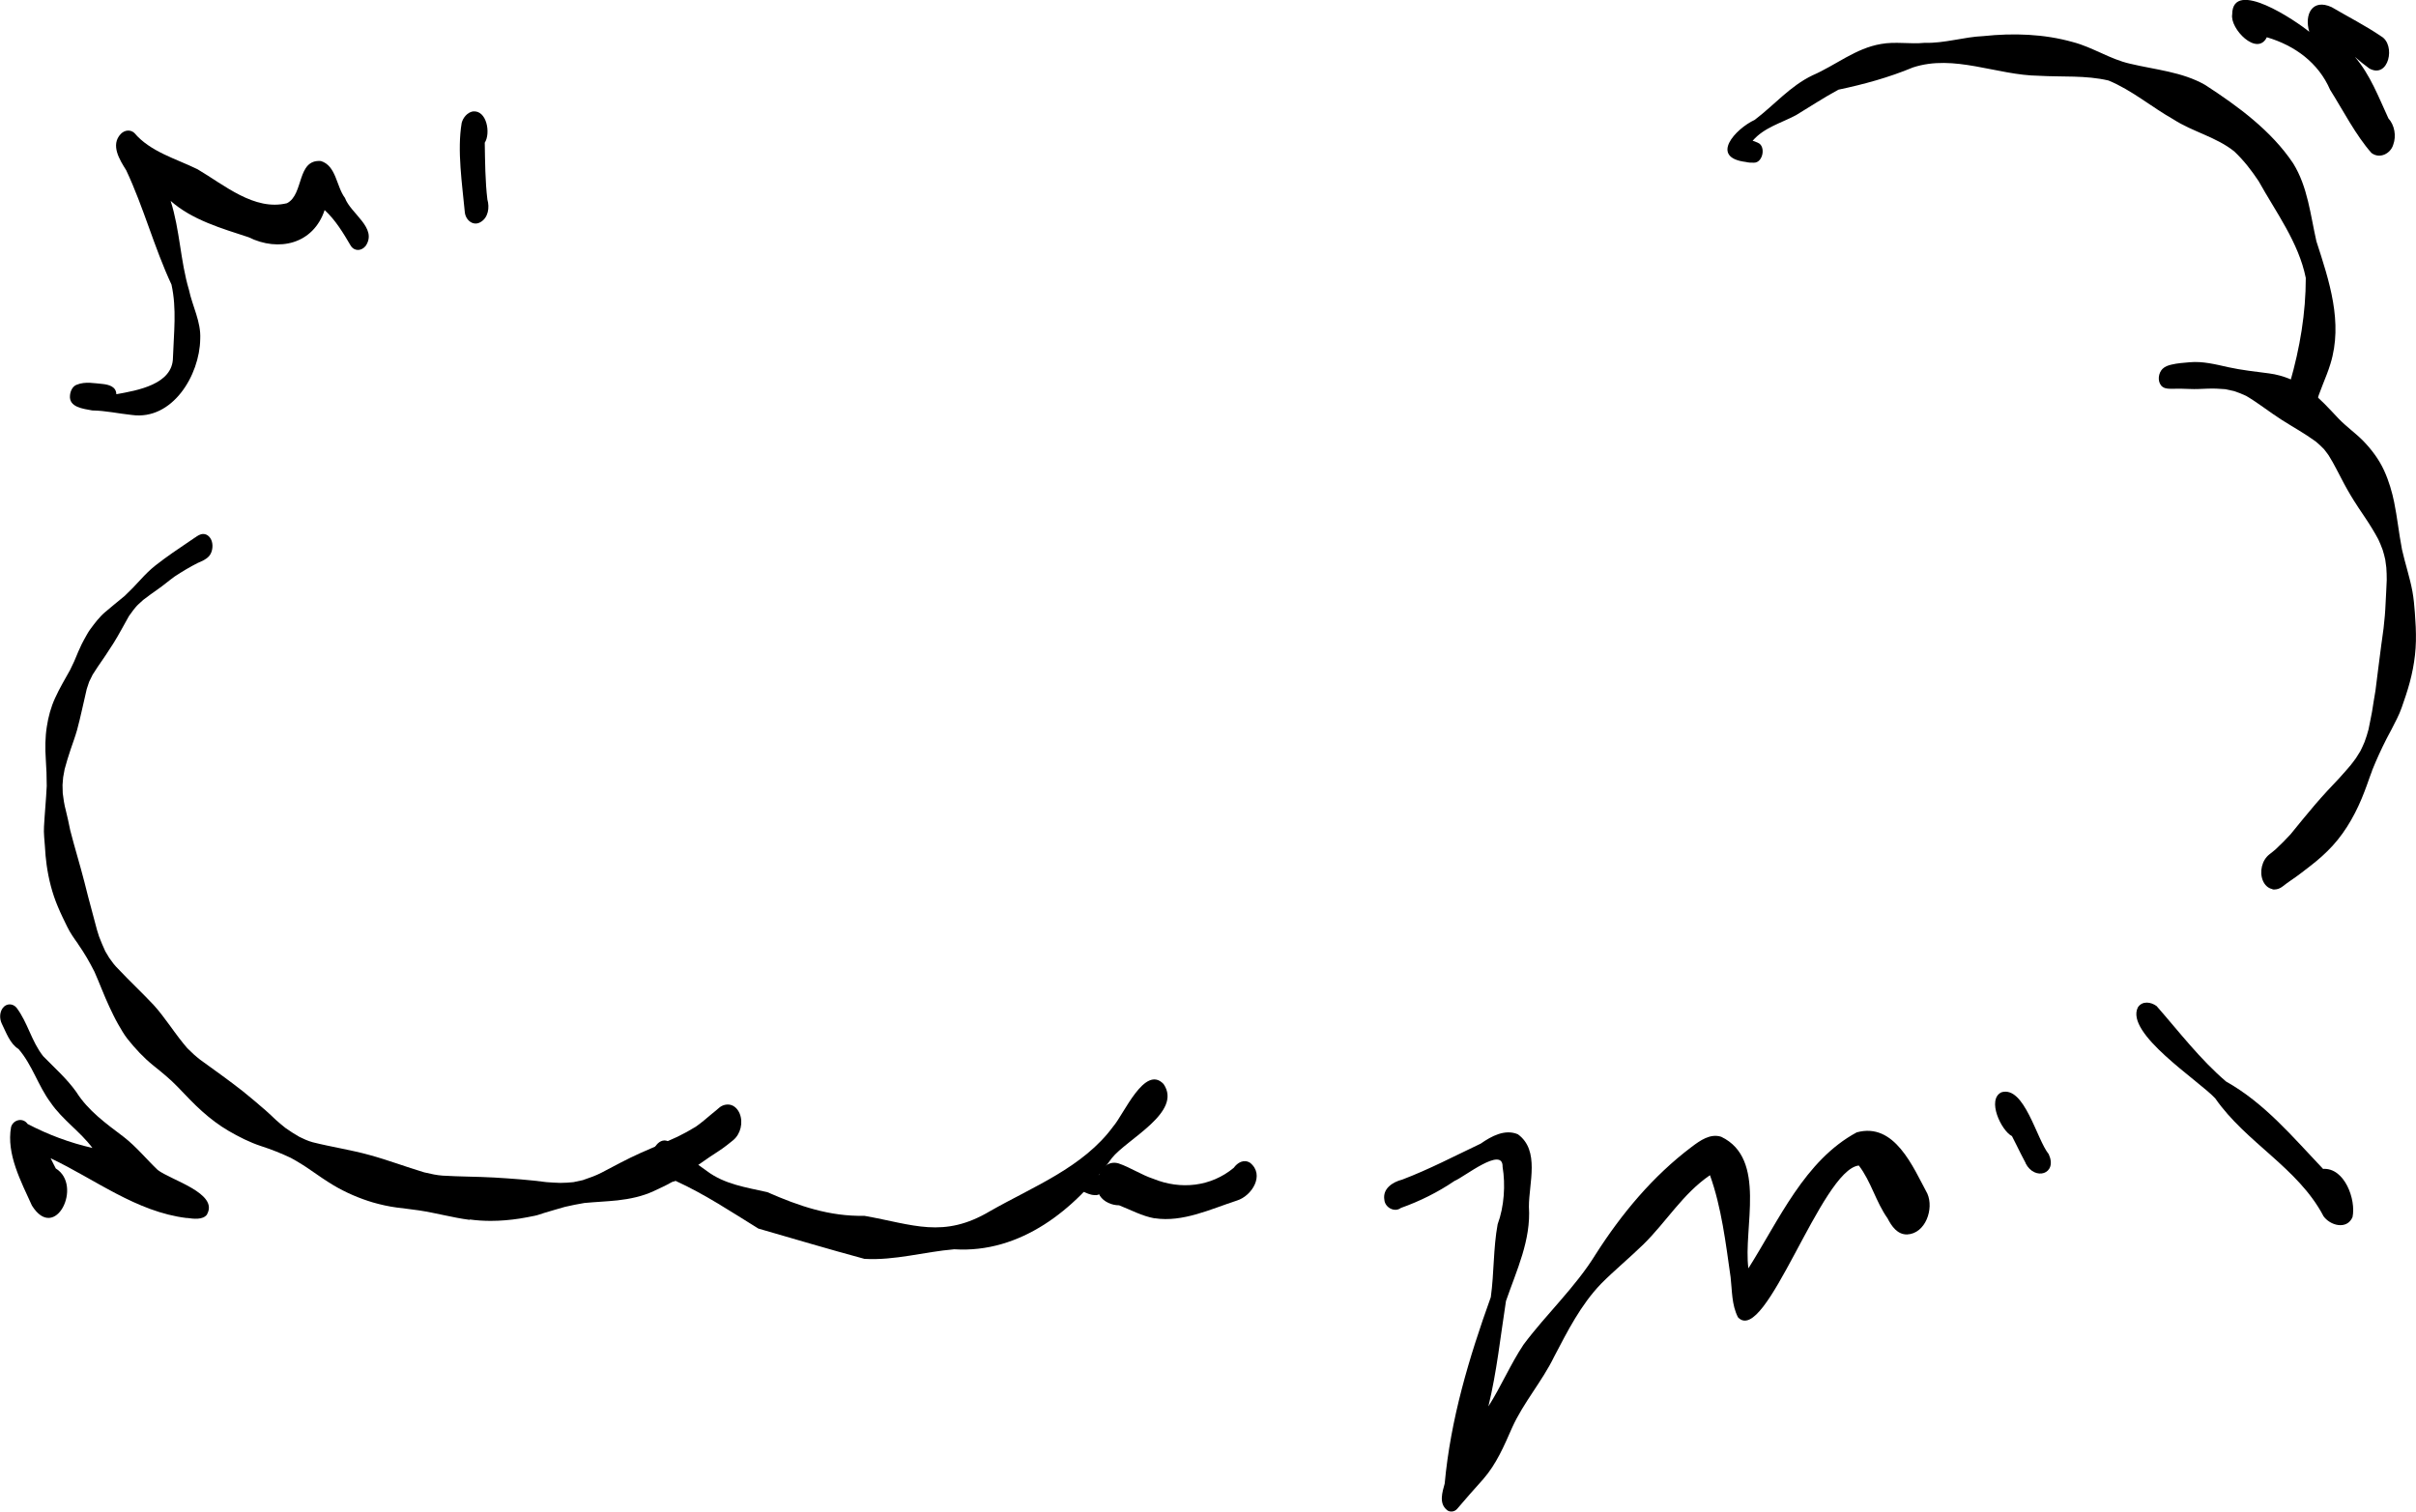
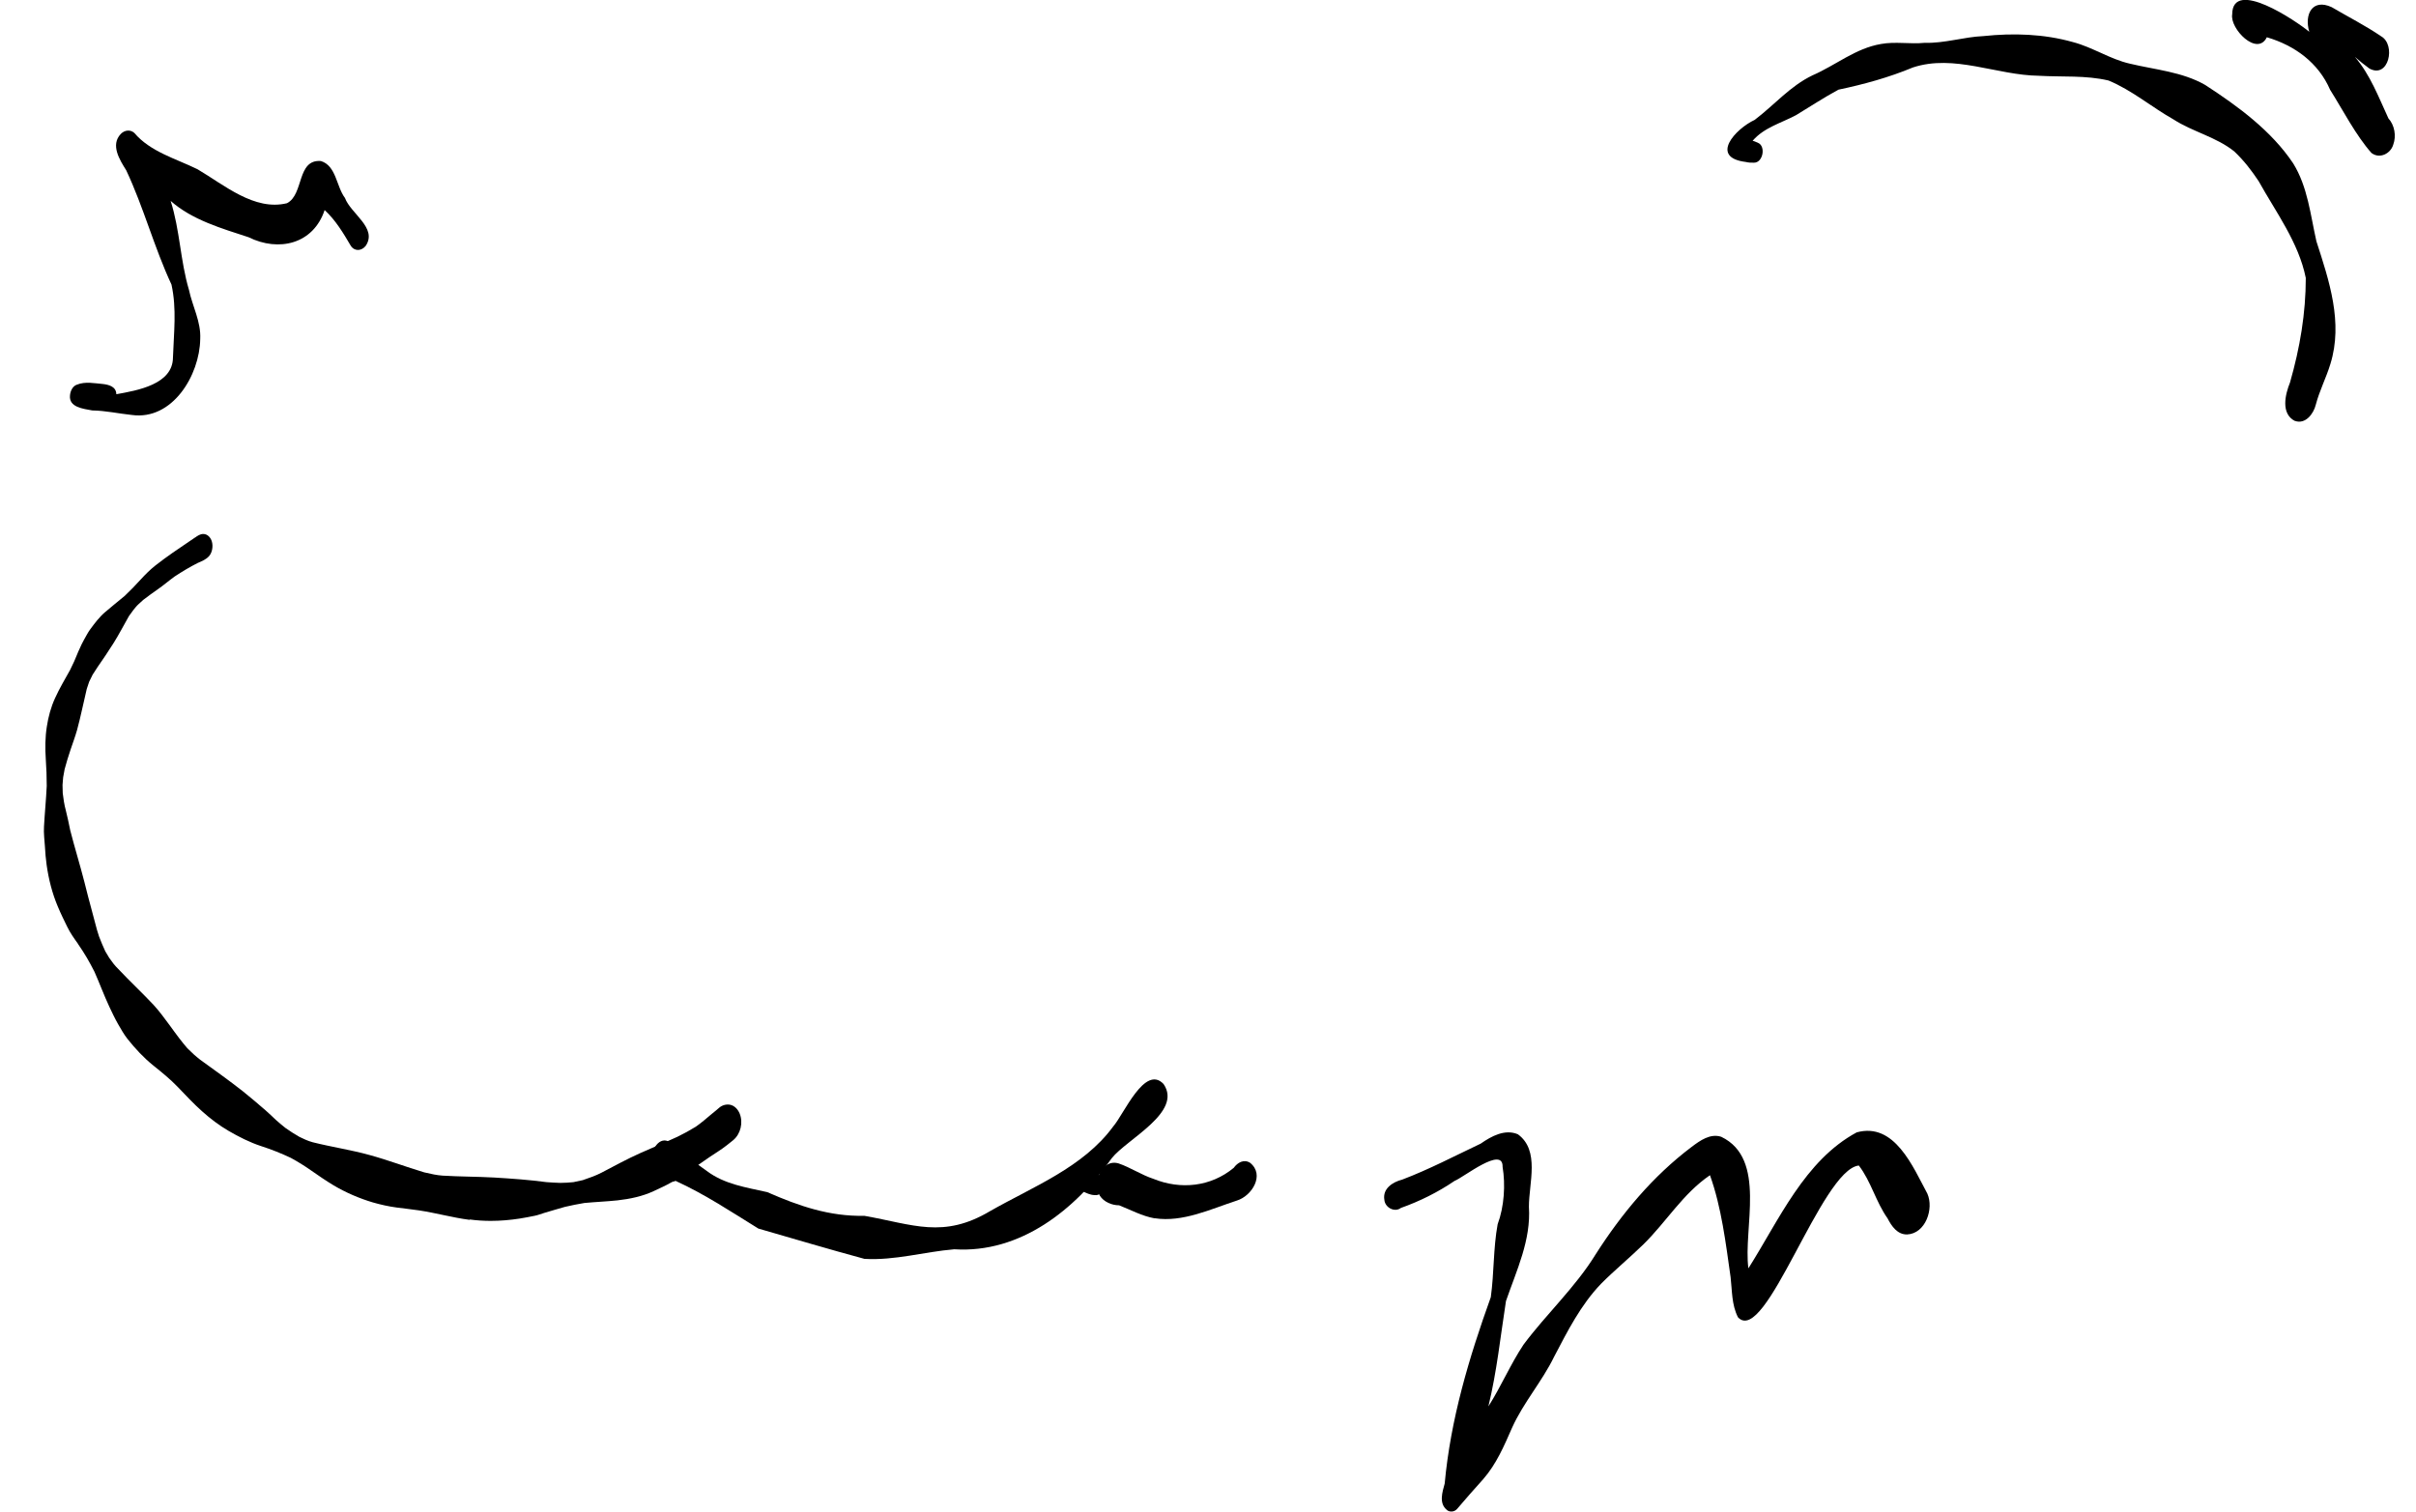
<svg xmlns="http://www.w3.org/2000/svg" id="Layer_2" data-name="Layer 2" viewBox="0 0 229.51 143.64">
  <g id="elements">
    <g>
      <path d="M44.6,115.91c-1.62-.21-3.2-.66-4.82-.9-.7-.1-1.4-.18-2.1-.27-.76-.1-1.51-.27-2.25-.48-1.31-.39-2.56-.93-3.73-1.62-.75-.45-1.47-.95-2.19-1.45-.61-.43-1.23-.81-1.89-1.17-.91-.43-1.84-.8-2.8-1.11-1.1-.36-2.12-.88-3.12-1.46-.89-.52-1.73-1.16-2.5-1.85-.81-.72-1.55-1.52-2.31-2.31-.71-.74-1.51-1.39-2.31-2.03-.93-.75-1.72-1.6-2.46-2.53-.35-.44-.63-.95-.91-1.43-.3-.53-.56-1.08-.82-1.63-.51-1.09-.93-2.24-1.42-3.34-.23-.45-.46-.88-.71-1.31-.25-.44-.54-.86-.8-1.25-.01-.02-.03-.04-.04-.05v-.02c-.38-.53-.75-1.05-1.03-1.63-.31-.63-.62-1.26-.89-1.91-.54-1.27-.88-2.62-1.07-3.98-.08-.57-.13-1.14-.16-1.72-.04-.62-.13-1.28-.09-1.91.07-1.29.2-2.58.26-3.86,0-.86-.03-1.71-.09-2.56-.07-1.02-.06-2.08.1-3.09.14-.93.39-1.85.78-2.7.42-.93.94-1.8,1.43-2.68.13-.27.26-.55.39-.82.18-.39.32-.8.51-1.19.13-.28.25-.57.41-.84.2-.34.37-.7.6-1.01.43-.58.86-1.16,1.41-1.63.61-.53,1.25-1.03,1.87-1.55.53-.5,1.03-1.02,1.52-1.56.44-.48.9-.94,1.41-1.34,1.07-.84,2.2-1.6,3.33-2.36.11-.08.23-.16.31-.21.03-.02.06-.04.1-.07h.01c.24-.17.48-.34.78-.34.42,0,.72.36.82.73.12.43.04,1-.25,1.35-.3.35-.7.5-1.11.68-.75.38-1.48.82-2.18,1.28-.53.38-1.01.8-1.54,1.17-.49.34-.97.69-1.44,1.05-.15.14-.31.28-.46.42-.17.15-.32.35-.47.53-.14.2-.28.39-.43.59-.49.86-.95,1.75-1.47,2.58-.48.77-.99,1.51-1.5,2.25-.16.25-.32.49-.48.74-.11.23-.22.45-.33.67-.08.23-.15.46-.23.69-.31,1.3-.57,2.61-.92,3.9-.18.63-.41,1.25-.62,1.87-.21.61-.39,1.23-.56,1.85-.05.26-.09.51-.14.77-.02.24-.04.48-.06.73,0,.26.01.52.02.78.03.26.07.52.11.79.04.31.13.62.16.75.16.66.31,1.31.44,1.98.42,1.65.93,3.28,1.35,4.93.23.9.45,1.8.7,2.69.12.42.23.85.34,1.28.1.41.22.81.35,1.2.18.48.38.94.59,1.4.12.21.25.41.37.62.14.19.28.38.41.56.13.18.31.35.46.51,1.09,1.16,2.26,2.25,3.35,3.41.56.61,1.05,1.29,1.54,1.95.3.41.59.82.9,1.22.24.33.51.63.77.95.21.2.43.41.64.61.18.17.39.32.58.48,1.35.98,2.71,1.94,4.02,2.97.74.59,1.46,1.21,2.18,1.83.34.29.65.6.97.9.3.28.62.53.94.79.42.3.85.57,1.3.83.2.09.4.19.6.28.21.1.45.17.68.24,1.79.45,3.62.72,5.39,1.21,1.76.48,3.46,1.13,5.2,1.65.31.07.61.14.92.2.26.06.54.08.82.11,1.63.1,3.26.09,4.89.18,1.67.1,3.35.22,5,.44.43.03.86.06,1.3.07.42,0,.83-.03,1.24-.07.3-.07.6-.13.89-.19.32-.11.64-.23.95-.34.28-.1.56-.24.83-.37,1.22-.64,2.43-1.3,3.68-1.86,1.17-.53,2.36-1.01,3.53-1.55.6-.29,1.18-.61,1.75-.96.53-.37,1.01-.79,1.51-1.21.24-.2.49-.39.72-.6.27-.23.65-.34,1-.28.44.08.76.43.93.83.36.86.1,1.96-.62,2.55-.2.16-.39.32-.59.47-.53.42-1.12.77-1.68,1.15-.7.48-1.39.98-2.09,1.44-.5.34-1.02.66-1.54.96s-1.09.55-1.64.81c-1.07.5-2.27.75-3.44.88-1.04.11-2.1.15-3.15.25-.63.1-1.23.23-1.85.37-.65.19-1.3.37-1.95.57-.3.09-.59.21-.89.27-.48.1-.96.19-1.45.27-.91.14-1.83.22-2.75.22-.66,0-1.32-.04-1.98-.13Z" />
      <path d="M82.12,119.62c-3.37-.91-6.72-1.91-10.08-2.88-2.59-1.6-5.06-3.25-7.86-4.53-1.14.49-1.75-1.14-2.13-1.95-.36-.91.66-2.46,1.63-1.68,1.07,1.01,2.29,1.84,3.48,2.7,1.68,1.26,3.74,1.55,5.73,2,2.98,1.31,5.9,2.32,9.22,2.25,4.64.82,7.5,2.2,11.95-.45,4.07-2.32,8.84-4.15,11.69-8.04,1.01-1.15,3-5.91,4.78-4.04,1.85,2.68-3.49,5.24-4.92,7.06-3.47,4.88-8.67,9.05-14.96,8.65-2.86.24-5.64,1.08-8.54.91Z" />
      <path d="M12.52,39.43c-1.26-.13-2.48-.41-3.76-.43-.84-.16-2.24-.29-2.11-1.44.03-.39.25-.88.66-1.01.8-.32,1.65-.13,2.48-.06.58.07,1.25.26,1.26.97,2-.36,5.36-.93,5.38-3.48.08-2.38.37-4.61-.14-6.94-1.65-3.54-2.64-7.33-4.3-10.86-.63-1-1.51-2.4-.52-3.45.38-.39.92-.43,1.29-.1h0c1.51,1.79,3.94,2.44,6,3.45,2.52,1.48,5.4,3.99,8.5,3.23,1.63-.83.91-4.18,3.22-4.01,1.47.45,1.46,2.41,2.29,3.51.55,1.5,3.1,2.84,1.98,4.54-.39.51-1.07.56-1.43,0-.71-1.21-1.44-2.43-2.48-3.39-1.08,3.24-4.36,4-7.23,2.58-2.56-.84-5.36-1.64-7.4-3.45.88,2.75.92,5.7,1.74,8.45.33,1.57,1.16,3.04,1.07,4.68-.05,3.42-2.63,7.75-6.5,7.21Z" />
-       <path d="M44.16,20.21c-.25-2.69-.75-5.91-.3-8.54.13-.49.53-.98,1.05-1.08,1.34-.16,1.72,2.08,1.14,2.97.03,1.76.04,3.67.25,5.4.22.75.09,1.73-.66,2.15-.67.4-1.39-.17-1.48-.91Z" />
      <path d="M218,40c-1.35-.7-.92-2.51-.46-3.65.95-3.31,1.5-6.6,1.5-9.94-.68-3.38-2.85-6.26-4.48-9.2-.74-1.1-1.38-1.93-2.31-2.82-1.72-1.38-3.95-1.86-5.79-3.05-2.09-1.18-3.93-2.77-6.16-3.69-2.17-.51-4.4-.32-6.61-.45-4.02-.05-8.04-2.08-11.97-.79-2.28.95-4.65,1.6-7.07,2.11-1.38.74-2.69,1.61-4.03,2.42-1.42.76-3.04,1.17-4.13,2.44.17.03.33.12.49.18.8.31.5,1.91-.36,1.9-.28,0-.51,0-.78-.07-3.47-.43-.98-3.15.85-4,1.85-1.4,3.36-3.21,5.49-4.23,2.21-.96,4.08-2.57,6.51-2.98,1.36-.25,2.76.03,4.14-.11,1.89.06,3.71-.56,5.59-.64,2.84-.3,5.74-.21,8.5.57,1.88.49,3.51,1.62,5.41,2.05,2.41.58,4.96.77,7.15,2.02,3.11,2.02,6.29,4.35,8.36,7.45,1.39,2.24,1.64,4.9,2.21,7.41,1.21,3.74,2.55,7.71,1.33,11.65-.4,1.32-1.04,2.54-1.39,3.88-.21.87-1,1.9-1.99,1.53Z" />
-       <path d="M215.86,84.48c-.43-.08-.74-.42-.9-.81-.34-.83-.09-1.94.63-2.49,0,0,0,0,0,0,0,0,.01-.01.02-.02h0c.19-.15.38-.29.56-.45.49-.46.96-.93,1.42-1.43.77-.94,1.53-1.89,2.32-2.81.8-.93,1.63-1.82,2.32-2.54.28-.32.57-.64.72-.81.15-.18.31-.37.35-.41.18-.22.35-.46.52-.69.17-.27.33-.53.41-.66.14-.28.27-.56.39-.85.15-.39.27-.79.38-1.2.13-.59.23-1.18.33-1.66.1-.68.22-1.35.33-2.03.2-1.49.36-2.98.56-4.4.02-.12.03-.23.05-.35.05-.39.1-.79.16-1.18.09-.78.16-1.55.19-2.33.03-.75.09-1.5.11-2.25,0-.4-.01-.79-.04-1.18-.03-.25-.06-.5-.1-.75-.07-.32-.15-.63-.25-.94-.12-.34-.26-.66-.41-.99-.38-.71-.8-1.39-1.25-2.06-.21-.3-.41-.61-.59-.88-.03-.04-.05-.08-.08-.12-.02-.03-.04-.07-.05-.08-.47-.71-.91-1.45-1.31-2.2-.48-.89-.91-1.81-1.45-2.66-.14-.2-.29-.39-.44-.58-.25-.26-.51-.5-.79-.73-1.03-.75-2.14-1.36-3.21-2.04-1.15-.73-2.21-1.59-3.38-2.28-.38-.18-.76-.33-1.16-.46-.32-.07-.64-.14-.84-.18-.56-.05-1.11-.07-1.67-.05-.57.02-1.14.06-1.71.03-.54-.03-1.07-.03-1.61-.02-.3,0-.66.02-.92-.16,0,0,0,0,0,0-.07-.04-.13-.09-.18-.16-.35-.44-.25-1.18.14-1.57.24-.23.51-.32.83-.4.57-.14,1.18-.18,1.76-.23,1.23-.11,2.45.2,3.65.47,1.28.28,2.58.42,3.88.59,1.39.18,2.74.76,3.84,1.61,1.02.79,1.87,1.74,2.75,2.67.74.78,1.63,1.39,2.38,2.16.79.82,1.47,1.73,1.95,2.77.48,1.04.78,2.13.96,3.01.3,1.46.45,2.95.72,4.35,0,.04.02.07.02.11v.02c.3,1.35.75,2.67,1,4.02.12.66.18,1.34.23,2.01.07.91.12,1.81.1,2.72-.04,1.77-.4,3.48-.96,5.16-.25.75-.49,1.52-.85,2.22-.34.69-.7,1.37-.98,1.89-.5.98-.95,1.97-1.33,2.91-.01.03-.02.06-.04.1v.02c-.1.27-.2.53-.23.62-.1.27-.2.55-.27.76-.07.2-.15.4-.22.59-.71,1.87-1.68,3.68-3.03,5.16-.64.7-1.34,1.32-2.09,1.9-.61.47-1.22.96-1.87,1.39-.27.19-.54.38-.79.58-.23.18-.5.29-.78.29-.07,0-.13,0-.2-.02Z" />
      <path d="M109.69,115.77c-1.19-.21-2.26-.8-3.38-1.24-.69,0-1.45-.32-1.83-.91-.76-1.21.16-3.54,1.78-3.07,1.14.39,2.16,1.09,3.32,1.47,2.58,1.05,5.45.75,7.62-1.05.36-.5.96-.85,1.55-.48,1.43,1.14.18,3.15-1.25,3.59-2.49.81-5.14,2.09-7.81,1.68Z" />
      <path d="M103.98,113.56c-.43-.01-.8-.21-1.18-.38-.86.43-1.14-.79-.93-1.4.36-1.29,1.92-.5,2.67-.02.68.46.33,1.93-.56,1.8Z" />
      <path d="M137.44,143.47c-.77-.63-.42-1.69-.2-2.5.56-6.11,2.31-11.96,4.38-17.71.32-2.3.23-4.65.65-6.93.63-1.69.75-3.77.47-5.45.06-2.04-3.72,1.01-4.56,1.33-1.57,1.07-3.32,1.94-5.1,2.57-.6.46-1.51-.04-1.57-.76-.19-1.07.78-1.7,1.69-1.93,2.56-.97,4.99-2.25,7.46-3.42,1.02-.71,2.3-1.41,3.53-.89,2.12,1.54,1.04,4.66,1.05,6.89.21,3.17-1.17,6.03-2.18,8.96-.52,3.34-.87,6.72-1.67,10.01,1.21-1.9,2.09-3.99,3.33-5.86,2.2-2.95,4.92-5.44,6.86-8.59,2.47-3.87,5.44-7.44,9.12-10.21.8-.6,1.76-1.3,2.81-.96,4.36,2.09,2.07,8.69,2.58,12.5,2.91-4.59,5.34-10.25,10.29-12.92,3.6-.99,5.34,3.28,6.71,5.82.64,1.44-.17,3.8-1.92,3.88-.93.02-1.48-.79-1.86-1.53-1.11-1.56-1.57-3.52-2.73-5.02-3.57.39-8.86,17.24-11.48,14.42-.61-1.2-.55-2.53-.7-3.81-.46-3.23-.86-6.62-1.96-9.69-2.58,1.76-4.14,4.43-6.32,6.57-1.26,1.23-2.81,2.52-4.02,3.74-1.94,2.02-3.18,4.49-4.47,6.95-1.15,2.36-2.91,4.34-3.99,6.74-.75,1.71-1.49,3.45-2.73,4.87-.85.93-1.66,1.88-2.49,2.84-.25.29-.7.34-.99.09Z" />
-       <path d="M192.43,110.52c-.31-.56-.58-1.14-.87-1.71-.14-.29-.29-.57-.43-.85-1.03-.53-2.42-3.49-1-4.17,2.18-.65,3.34,4.47,4.49,5.88.87,1.9-1.33,2.57-2.2.86Z" />
-       <path d="M220.7,115.52c-2.42-4.57-7.33-6.93-10.26-11.15-1.6-1.72-8.59-6.18-7.35-8.65.42-.64,1.24-.52,1.78-.12,2.12,2.42,4.12,5.05,6.6,7.17,3.67,2.06,6.35,5.29,9.21,8.3,2.05-.13,3.15,2.92,2.8,4.58-.52,1.23-2.14.83-2.79-.13Z" />
-       <path d="M17.74,115.74c-4.79-.58-8.72-3.69-12.93-5.68.1.2.2.41.3.6.06.12.13.25.19.37,2.61,1.6-.06,7.08-2.27,3.52-1.03-2.28-2.44-4.89-1.98-7.45.2-.71,1.13-.94,1.57-.3,1.95,1.02,4.01,1.79,6.16,2.28-1.17-1.57-2.87-2.69-3.97-4.31-1.19-1.59-1.74-3.58-3.05-5.09-.82-.51-1.17-1.57-1.59-2.41-.22-.46-.22-1.05.08-1.47.34-.48.98-.48,1.34-.02,1.05,1.41,1.41,3.19,2.51,4.58,1.08,1.11,2.25,2.14,3.14,3.39,1.14,1.81,2.85,3.02,4.51,4.28,1.2.93,2.16,2.12,3.23,3.14,1.25.97,5.81,2.21,4.69,4.21,0,0,0,.01,0,.02-.4.55-1.32.41-1.91.33Z" />
      <path d="M225.3,14.56c-1.51-1.7-2.72-4.08-3.95-6.03-1.11-2.57-3.36-4.21-6.01-4.99-.91,1.87-3.53-.81-3.29-2.18.02-3.48,6.1.65,7.32,1.66-.49-1.65.29-3.19,2.13-2.34,1.56.92,3.19,1.74,4.7,2.77,1.42.81.72,4.07-1.12,3.06-.48-.35-.93-.71-1.37-1.1,1.46,1.71,2.25,3.83,3.18,5.84.59.65.76,1.67.46,2.49-.25.86-1.28,1.38-2.05.81Z" />
    </g>
  </g>
</svg>